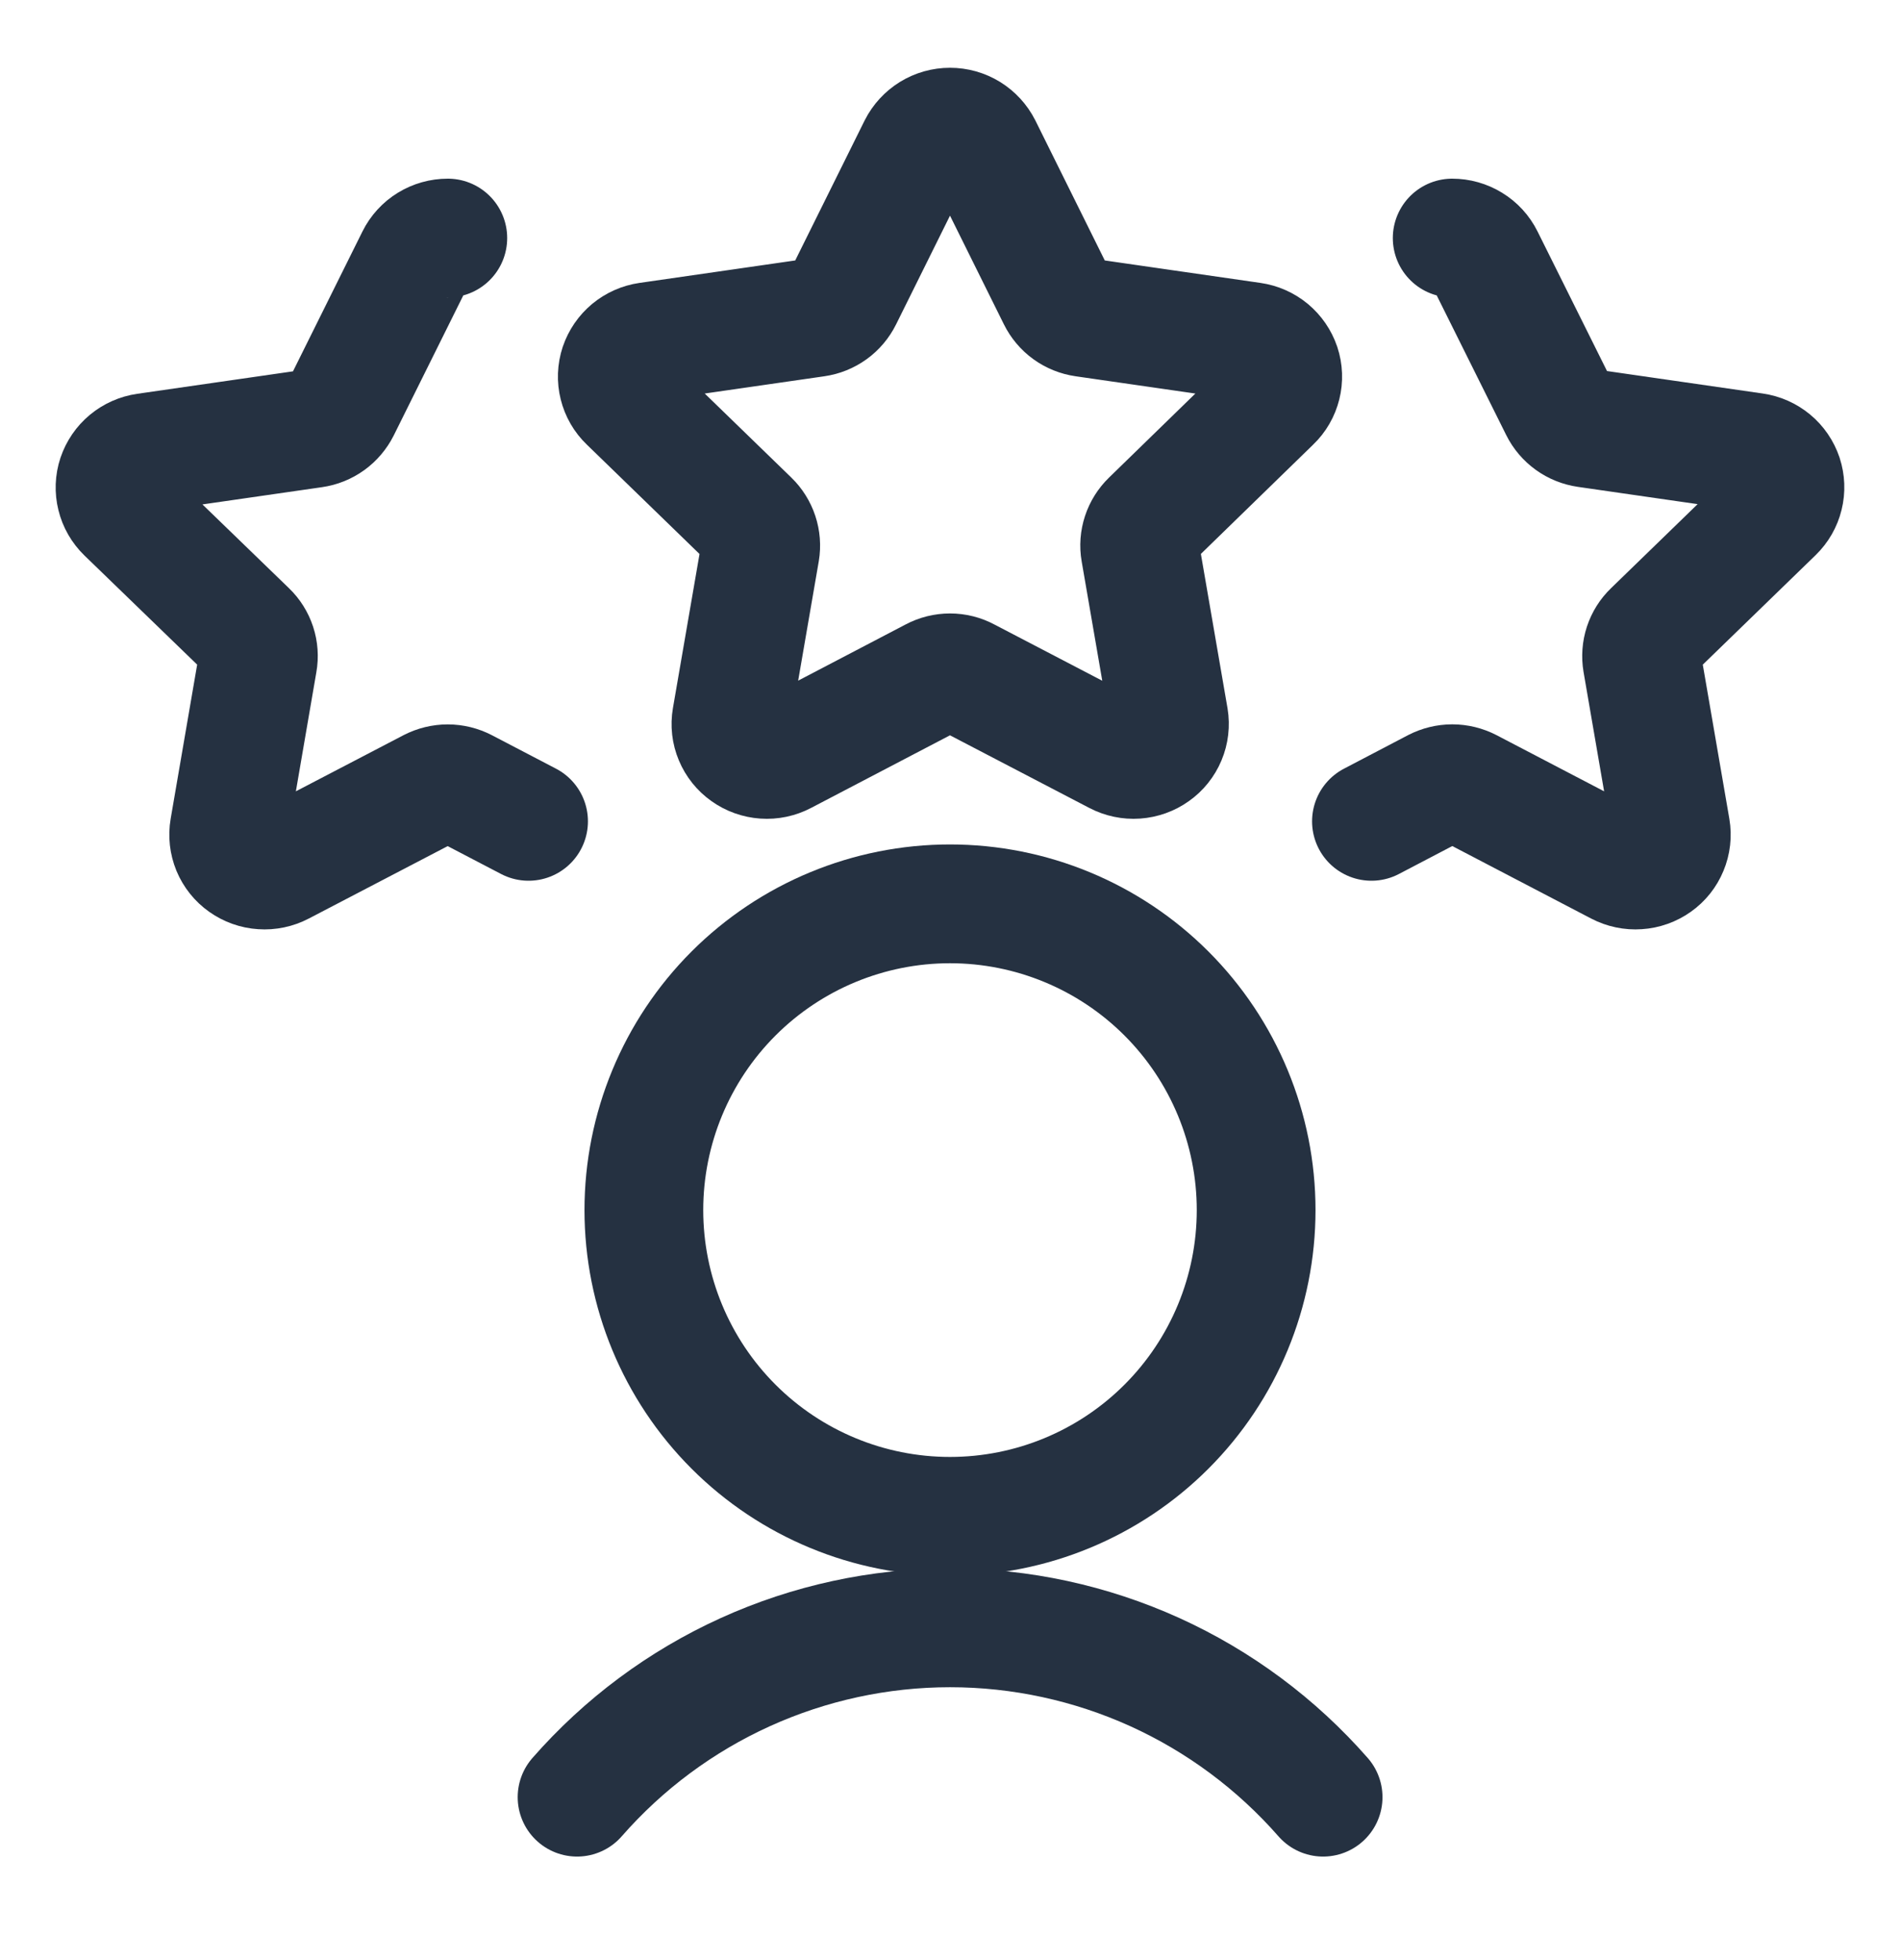
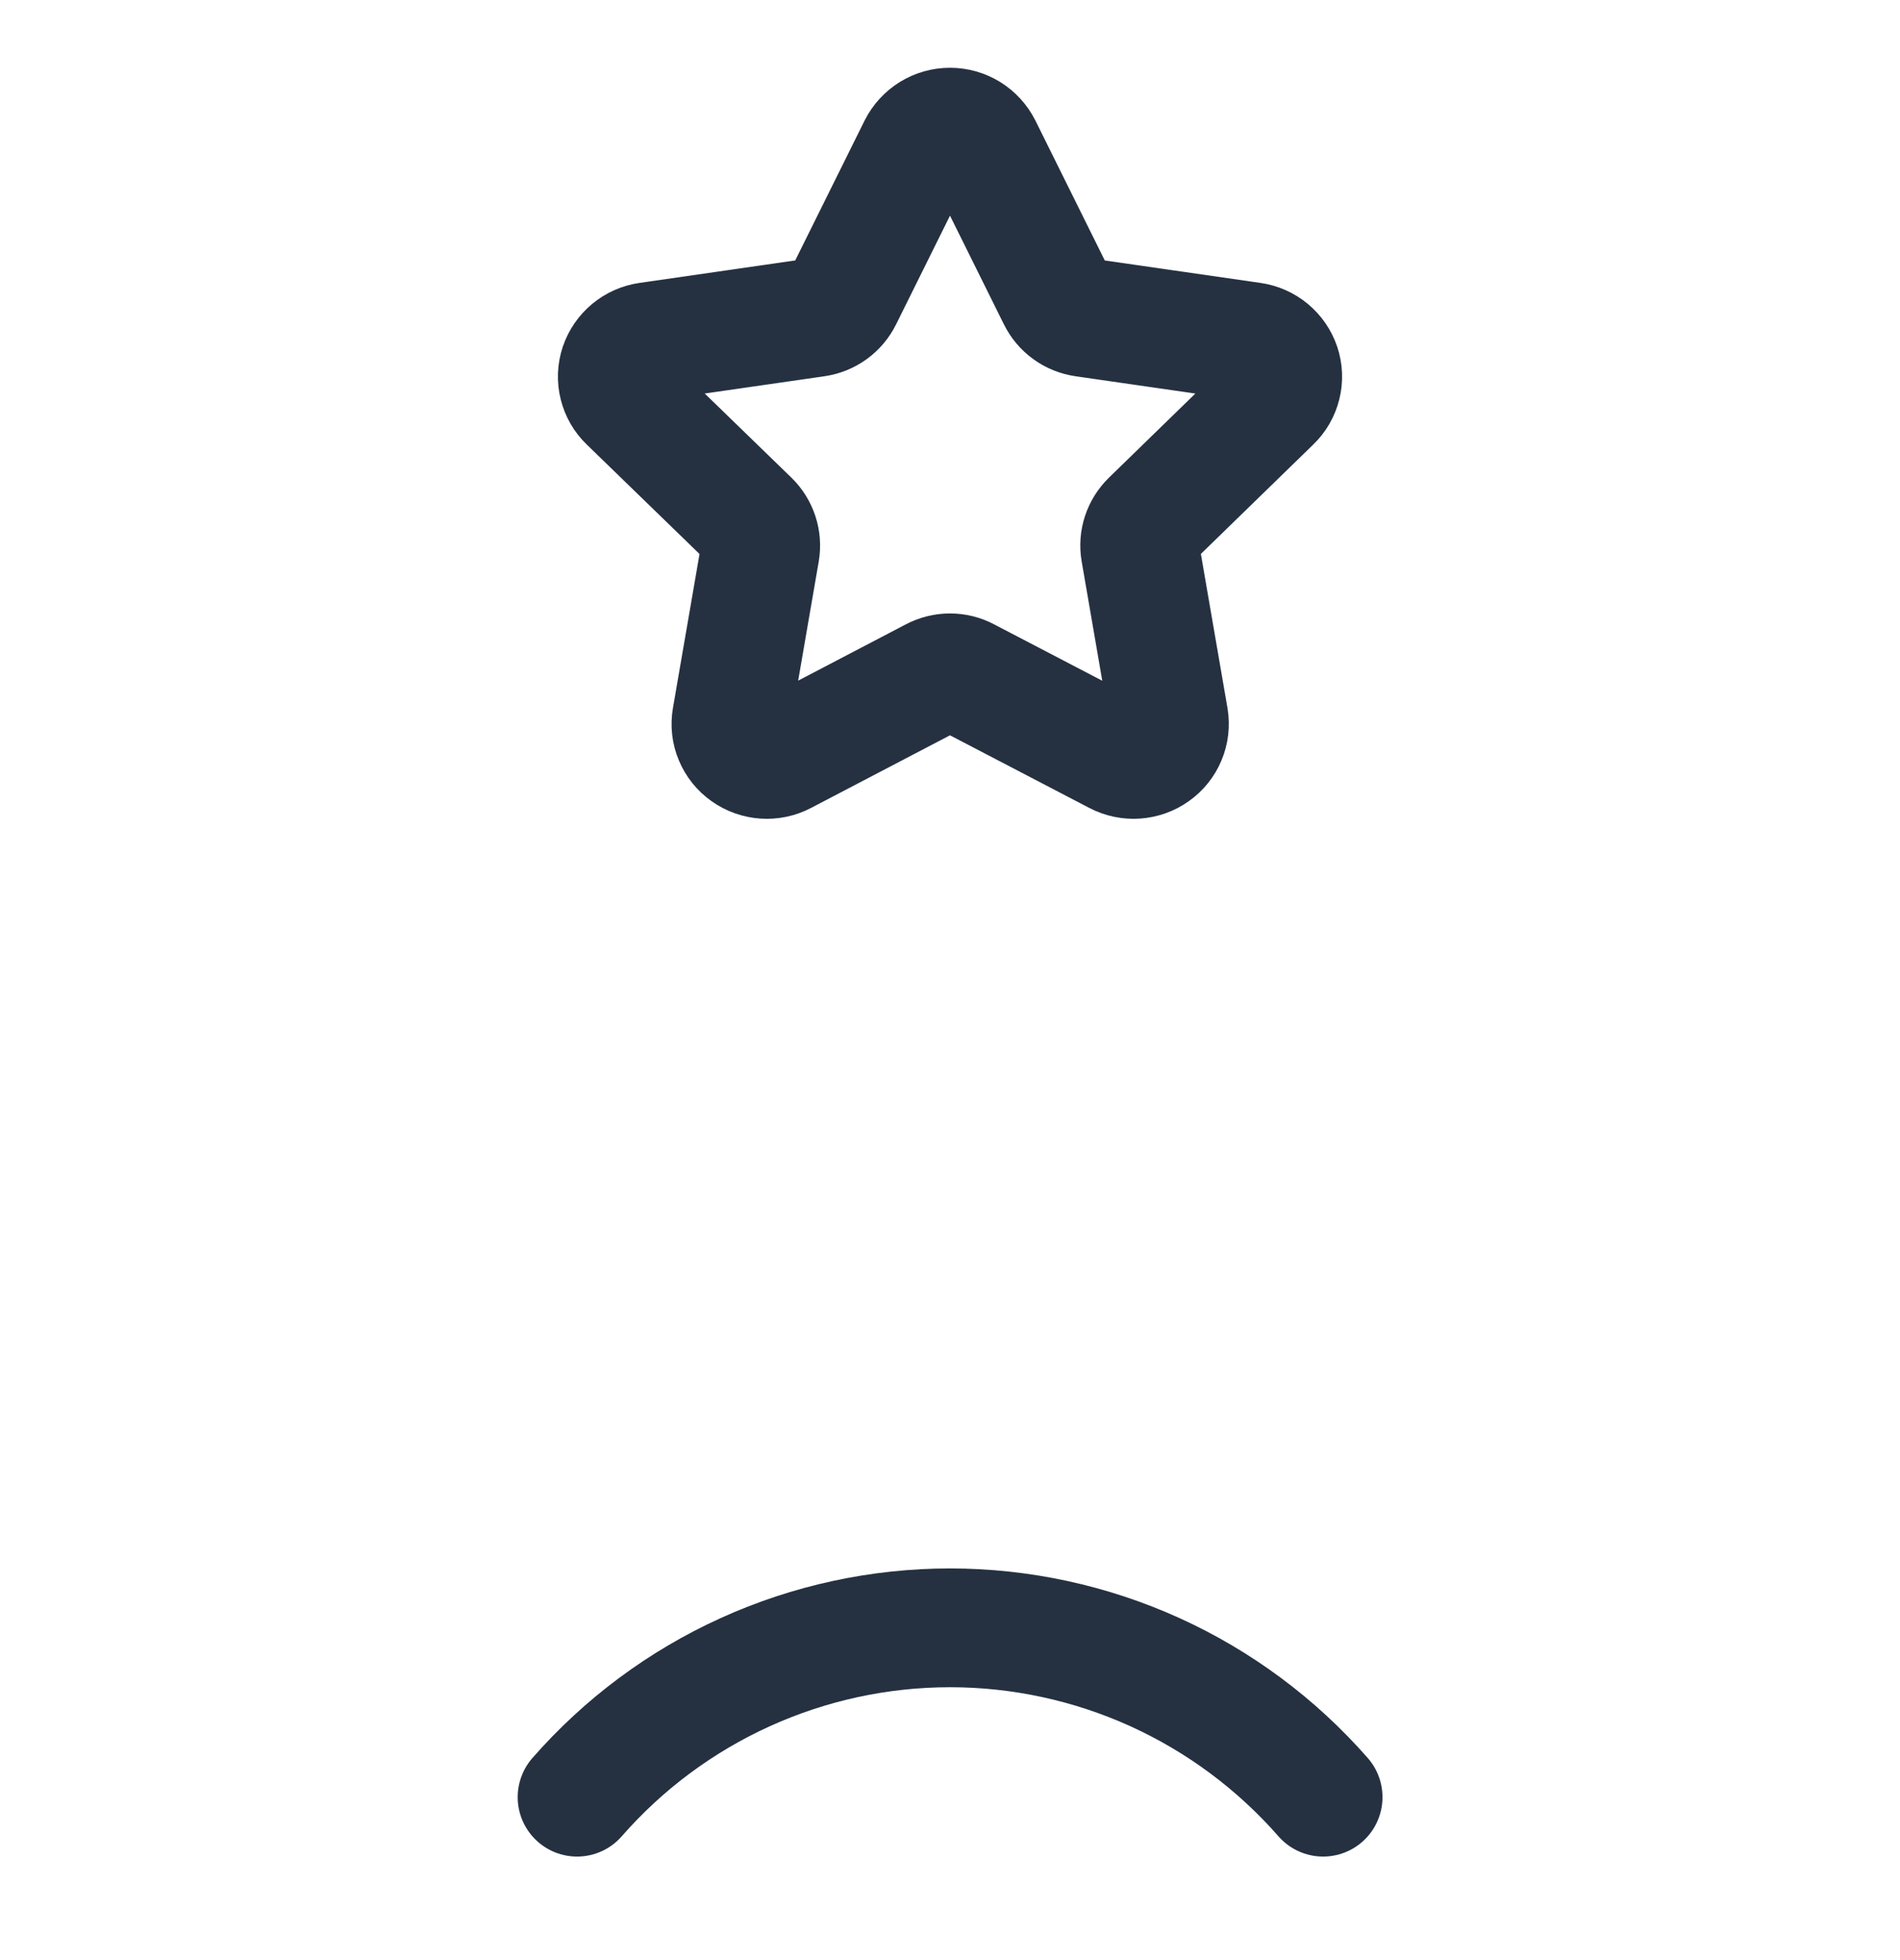
<svg xmlns="http://www.w3.org/2000/svg" width="32" height="33" viewBox="0 0 32 33" fill="none">
  <path d="M15.457 2.475C15.508 2.374 15.586 2.29 15.681 2.231C15.777 2.172 15.887 2.141 16 2.141C16.113 2.141 16.223 2.172 16.319 2.231C16.414 2.29 16.492 2.374 16.543 2.475L17.804 5.017C17.847 5.104 17.911 5.18 17.99 5.237C18.069 5.294 18.161 5.331 18.258 5.345L21.087 5.753C21.198 5.769 21.302 5.815 21.388 5.886C21.474 5.958 21.538 6.051 21.574 6.157C21.609 6.263 21.613 6.376 21.586 6.483C21.559 6.591 21.503 6.689 21.422 6.766L19.375 8.758C19.306 8.825 19.254 8.908 19.224 8.999C19.194 9.09 19.186 9.187 19.203 9.282L19.688 12.091C19.706 12.201 19.693 12.314 19.65 12.416C19.607 12.519 19.536 12.608 19.445 12.672C19.353 12.738 19.245 12.776 19.133 12.784C19.021 12.792 18.909 12.768 18.809 12.716L16.282 11.399C16.195 11.352 16.099 11.328 16 11.328C15.902 11.328 15.805 11.352 15.717 11.399L13.197 12.716C13.098 12.768 12.986 12.792 12.873 12.784C12.761 12.776 12.653 12.738 12.561 12.672C12.47 12.608 12.399 12.519 12.356 12.416C12.313 12.314 12.3 12.201 12.319 12.091L12.804 9.282C12.82 9.187 12.812 9.09 12.782 8.999C12.752 8.908 12.7 8.825 12.631 8.758L10.578 6.766C10.497 6.689 10.441 6.591 10.414 6.483C10.387 6.376 10.391 6.263 10.426 6.157C10.462 6.051 10.526 5.958 10.612 5.886C10.698 5.815 10.802 5.769 10.912 5.753L13.742 5.345C13.839 5.331 13.931 5.294 14.01 5.237C14.089 5.18 14.153 5.104 14.196 5.017L15.457 2.475Z" stroke="#253141" stroke-width="2" stroke-linecap="round" stroke-linejoin="round" />
-   <path d="M8.902 13.828L7.823 13.265C7.736 13.22 7.639 13.196 7.54 13.196C7.442 13.196 7.345 13.22 7.257 13.265L4.738 14.578C4.639 14.63 4.526 14.654 4.414 14.646C4.301 14.639 4.193 14.6 4.101 14.535C4.01 14.471 3.939 14.382 3.896 14.279C3.854 14.176 3.841 14.063 3.86 13.953L4.343 11.145C4.36 11.051 4.353 10.954 4.323 10.862C4.293 10.771 4.241 10.688 4.172 10.622L2.117 8.633C2.038 8.556 1.981 8.458 1.955 8.35C1.928 8.242 1.932 8.129 1.967 8.024C2.003 7.918 2.067 7.824 2.153 7.753C2.239 7.682 2.343 7.636 2.453 7.62L5.282 7.212C5.379 7.198 5.471 7.161 5.55 7.104C5.629 7.047 5.693 6.971 5.737 6.884L7 4.342C7.05 4.241 7.128 4.156 7.223 4.098C7.319 4.039 7.43 4.008 7.542 4.008" stroke="#253141" stroke-width="2" stroke-linecap="round" stroke-linejoin="round" />
-   <path d="M23.098 13.828L24.176 13.264C24.264 13.219 24.361 13.195 24.459 13.195C24.558 13.195 24.655 13.219 24.743 13.264L27.261 14.578C27.361 14.63 27.474 14.654 27.586 14.646C27.699 14.639 27.807 14.6 27.899 14.535C27.99 14.471 28.061 14.382 28.103 14.279C28.146 14.176 28.159 14.063 28.14 13.953L27.656 11.145C27.64 11.051 27.647 10.954 27.677 10.862C27.707 10.771 27.759 10.688 27.828 10.622L29.883 8.628C29.962 8.551 30.019 8.453 30.045 8.345C30.072 8.237 30.067 8.124 30.033 8.019C29.997 7.913 29.933 7.819 29.847 7.748C29.761 7.677 29.657 7.631 29.546 7.615L26.718 7.207C26.621 7.193 26.529 7.156 26.45 7.099C26.371 7.042 26.306 6.966 26.263 6.879L25 4.342C24.95 4.241 24.872 4.156 24.776 4.098C24.68 4.039 24.57 4.008 24.458 4.008" stroke="#253141" stroke-width="2" stroke-linecap="round" stroke-linejoin="round" />
  <path d="M22.284 30.257C21.5 29.362 20.534 28.644 19.451 28.152C18.367 27.661 17.191 27.406 16.001 27.406C14.811 27.406 13.635 27.661 12.552 28.152C11.468 28.644 10.502 29.362 9.719 30.257" stroke="#253141" stroke-width="2" stroke-linecap="round" stroke-linejoin="round" />
-   <path d="M10.844 20.373C10.844 21.741 11.387 23.052 12.354 24.019C13.321 24.986 14.633 25.529 16 25.529C17.367 25.529 18.679 24.986 19.646 24.019C20.613 23.052 21.156 21.741 21.156 20.373C21.156 19.006 20.613 17.694 19.646 16.727C18.679 15.76 17.367 15.217 16 15.217C14.633 15.217 13.321 15.76 12.354 16.727C11.387 17.694 10.844 19.006 10.844 20.373Z" stroke="#253141" stroke-width="2" stroke-linecap="round" stroke-linejoin="round" />
</svg>